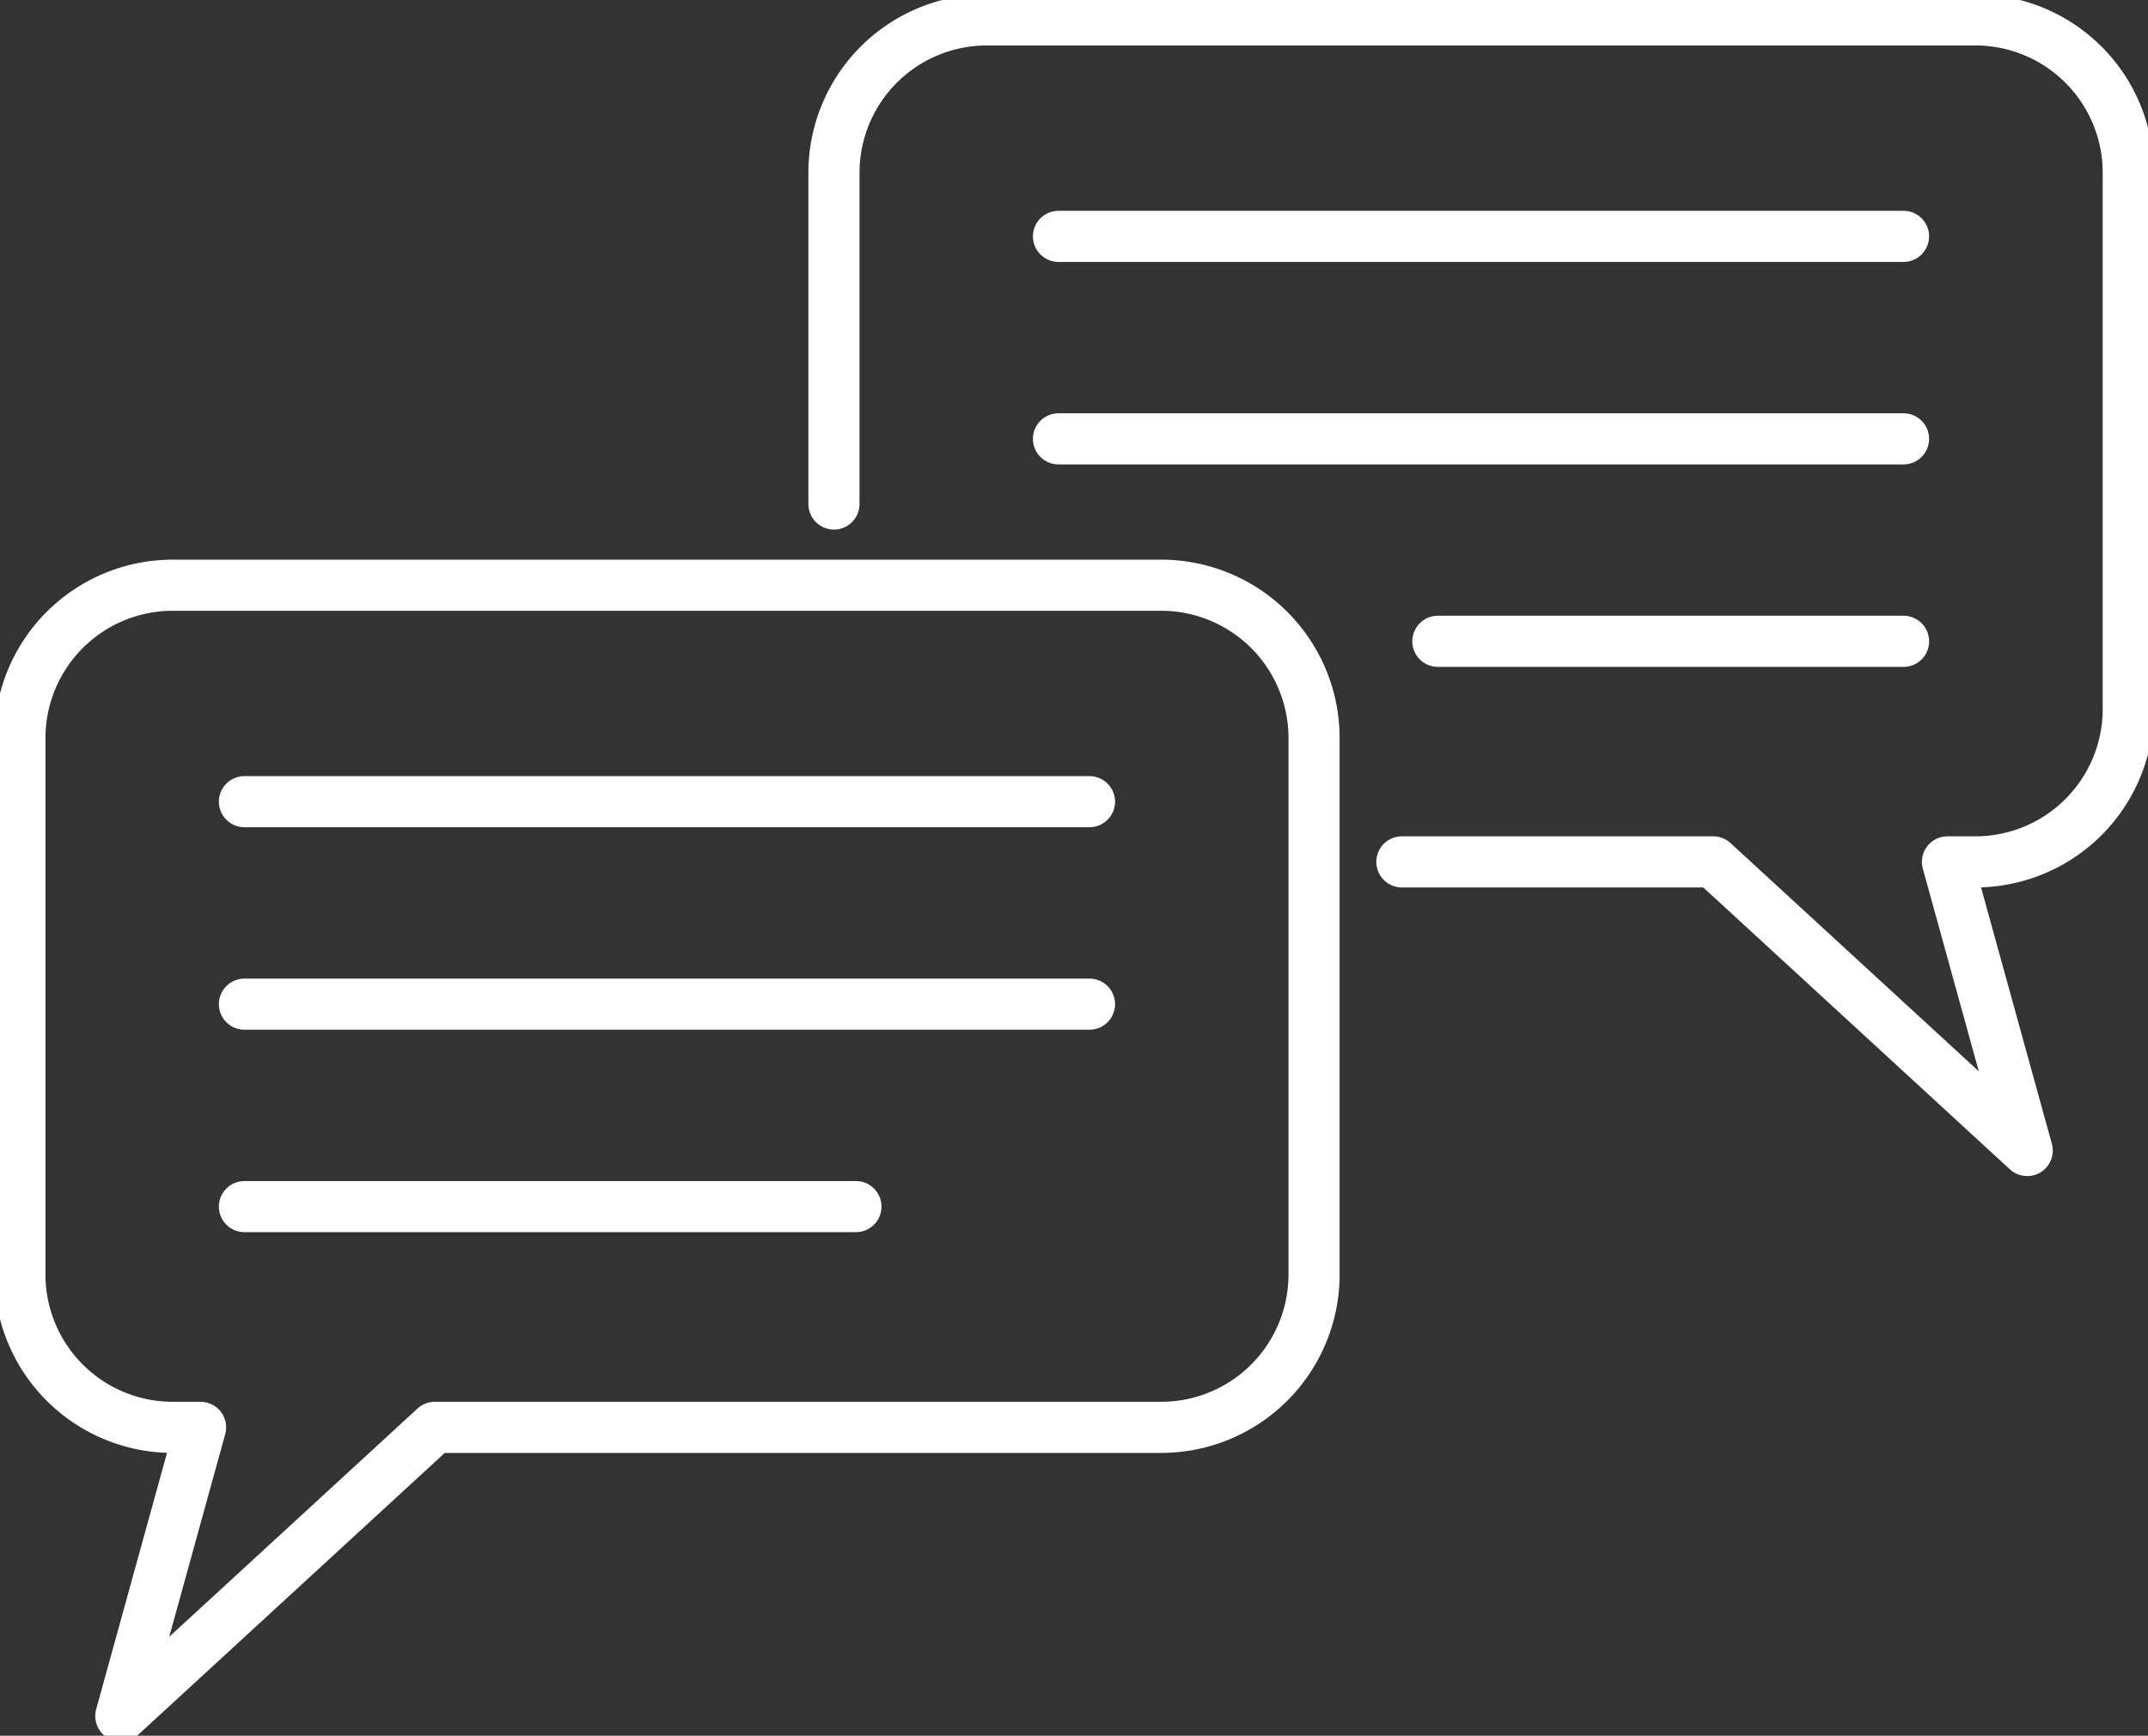
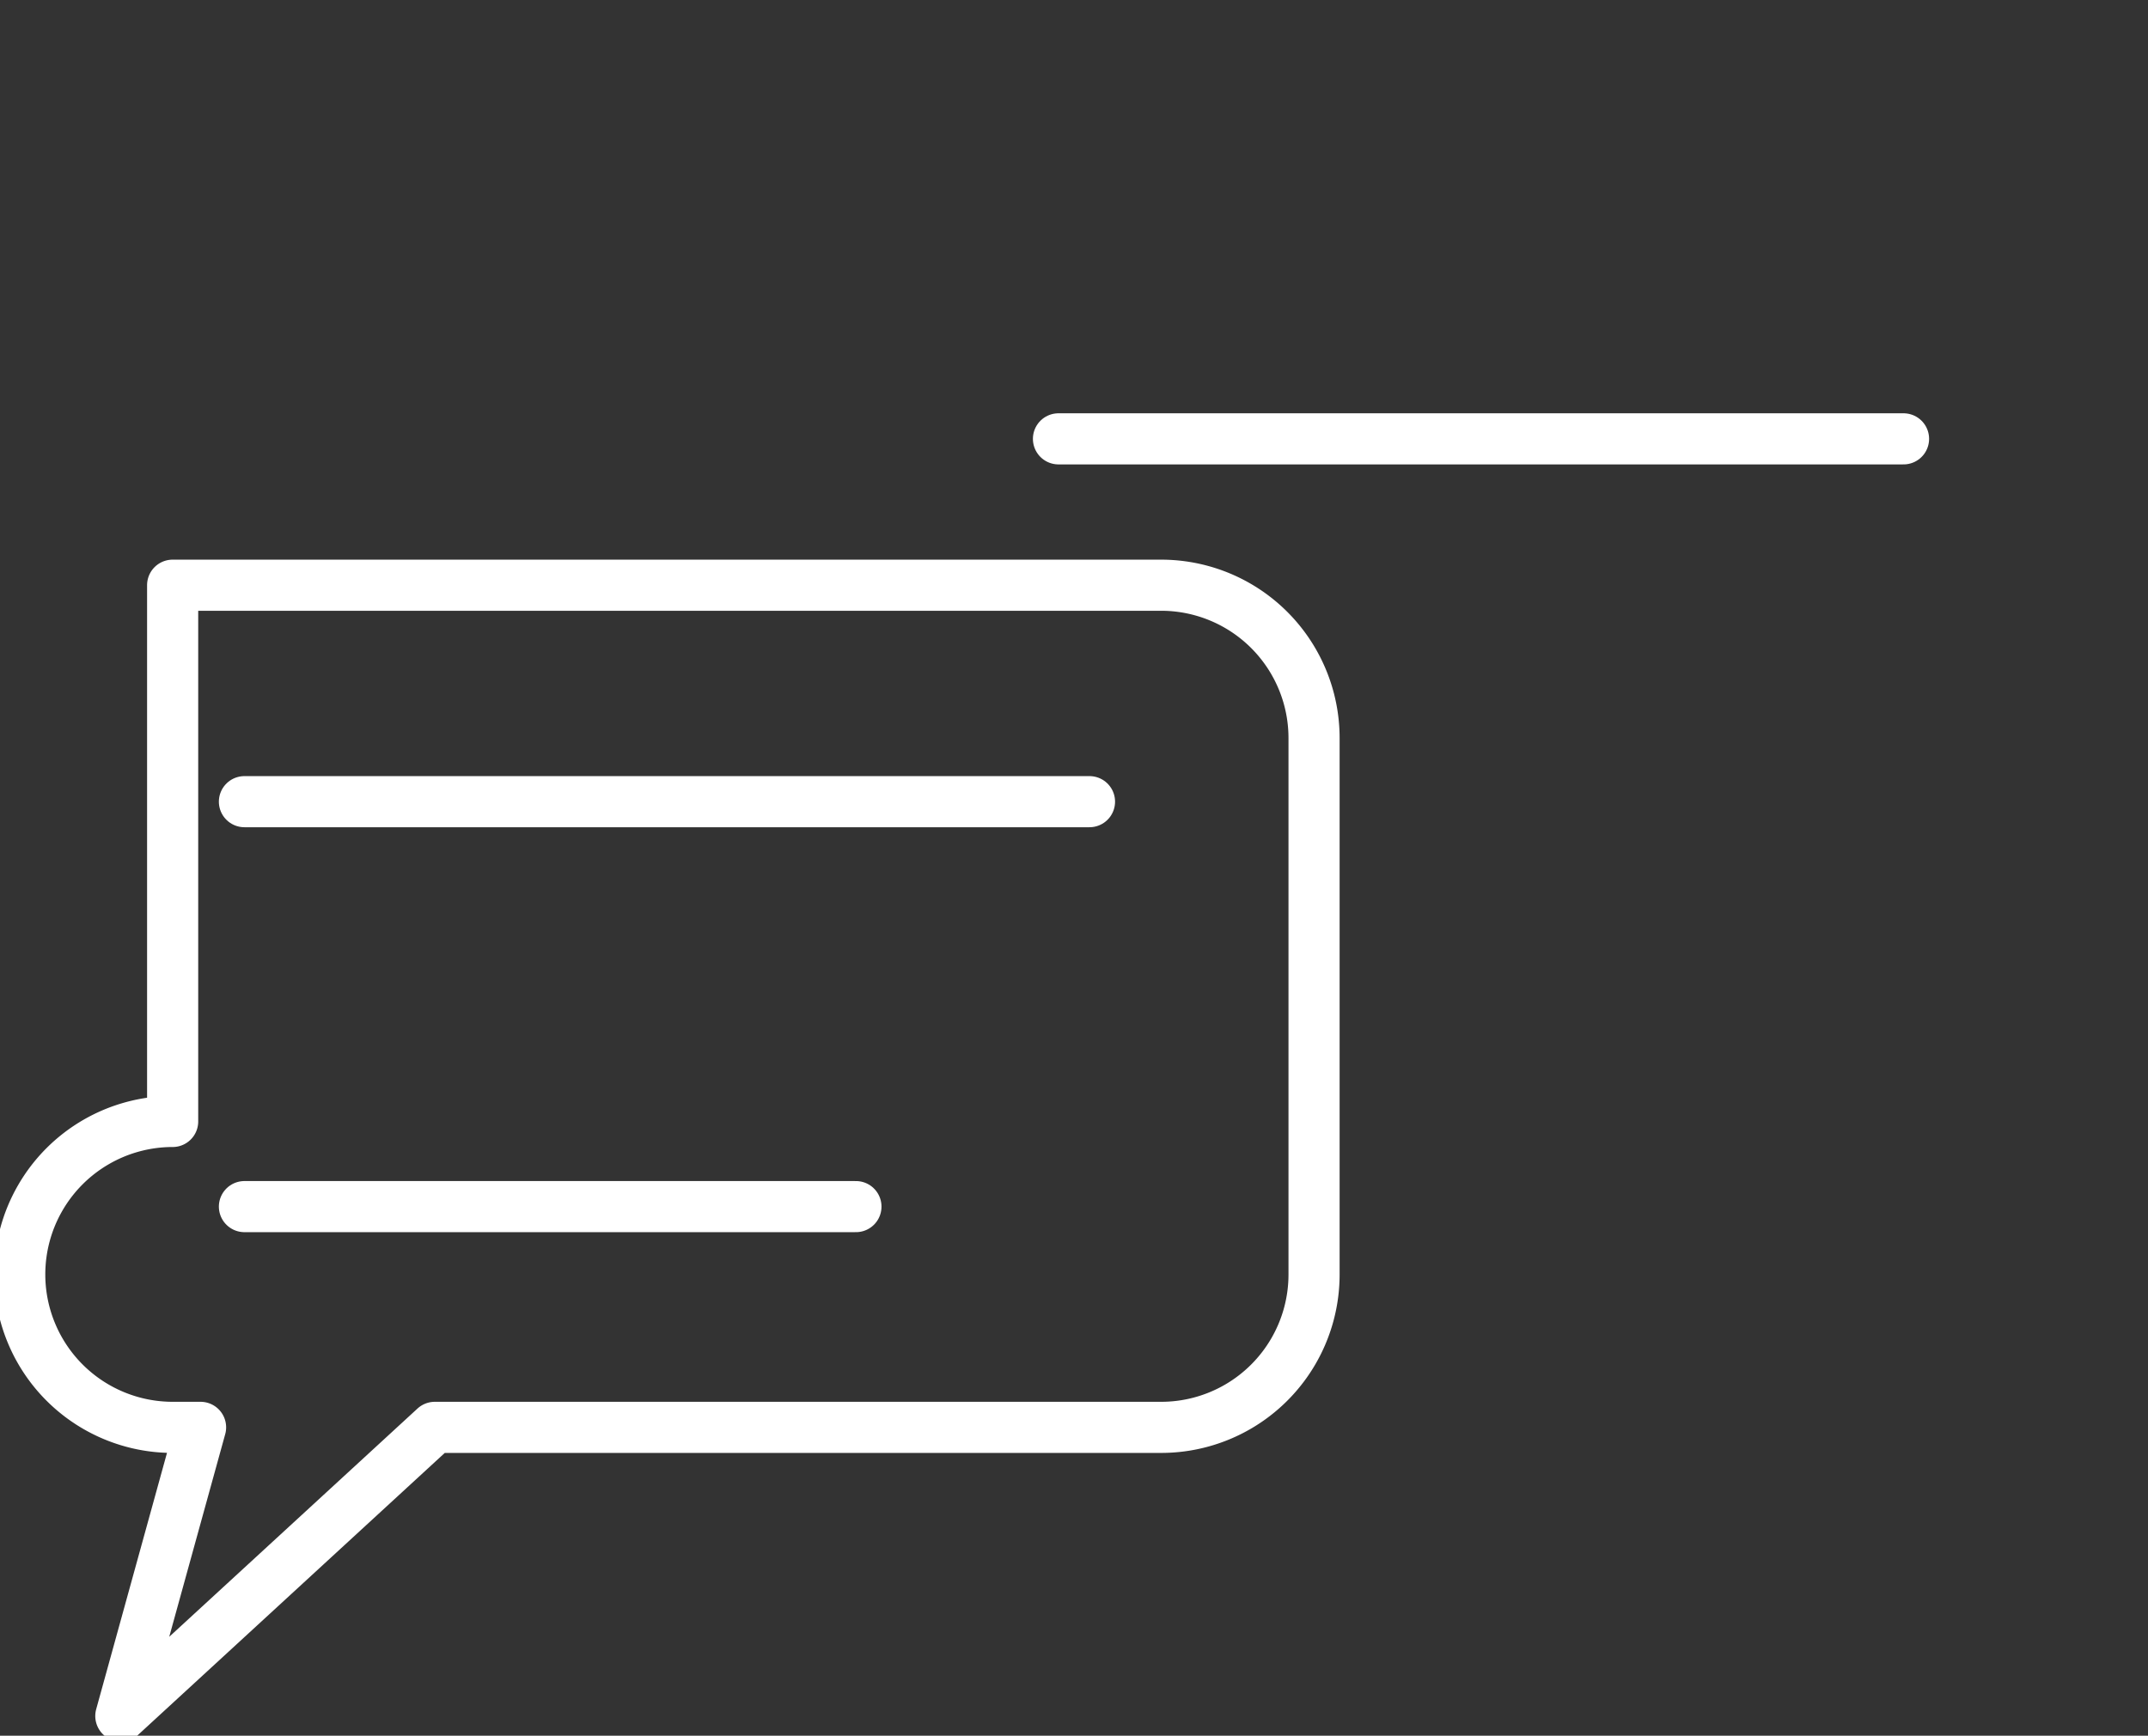
<svg xmlns="http://www.w3.org/2000/svg" id="sales-consulting-icon" width="63.017" height="50.935" viewBox="0 0 63.017 50.935">
  <rect x="0" y="0" width="63.017" height="50.935" fill="#333333" stroke="none" />
  <defs>
    <clipPath id="clip-path">
      <rect id="Rectangle_1090" data-name="Rectangle 1090" width="63.017" height="50.935" fill="none" stroke="#fff" stroke-width="1.5" />
    </clipPath>
  </defs>
  <g id="Group_1782" data-name="Group 1782" clip-path="url(#clip-path)">
-     <path id="Path_4620" data-name="Path 4620" d="M209.555,19.206V9.486A4.486,4.486,0,0,1,214.041,5h29a4.486,4.486,0,0,1,4.486,4.486V25.222a4.486,4.486,0,0,1-4.486,4.486h-.818l2.339,8.47-9.211-8.47h-9.134" transform="translate(-185.089 -4.416)" fill="none" stroke="#fff" stroke-linecap="round" stroke-linejoin="round" stroke-width="1.5" />
-     <line id="Line_138" data-name="Line 138" x1="24.792" transform="translate(31.053 6.936)" fill="none" stroke="#fff" stroke-linecap="round" stroke-linejoin="round" stroke-width="1.5" />
    <line id="Line_139" data-name="Line 139" x1="24.792" transform="translate(31.053 12.878)" fill="none" stroke="#fff" stroke-linecap="round" stroke-linejoin="round" stroke-width="1.5" />
-     <line id="Line_140" data-name="Line 140" x1="13.663" transform="translate(42.183 18.819)" fill="none" stroke="#fff" stroke-linecap="round" stroke-linejoin="round" stroke-width="1.5" />
-     <path id="Path_4621" data-name="Path 4621" d="M38.481,147.087h-29A4.486,4.486,0,0,0,5,151.573v15.736A4.486,4.486,0,0,0,9.486,171.8H10.3l-2.339,8.47,9.211-8.47H38.481a4.486,4.486,0,0,0,4.486-4.486V151.573A4.486,4.486,0,0,0,38.481,147.087Z" transform="translate(-4.416 -129.914)" fill="none" stroke="#fff" stroke-linecap="round" stroke-linejoin="round" stroke-width="1.5" />
+     <path id="Path_4621" data-name="Path 4621" d="M38.481,147.087h-29v15.736A4.486,4.486,0,0,0,9.486,171.8H10.3l-2.339,8.47,9.211-8.47H38.481a4.486,4.486,0,0,0,4.486-4.486V151.573A4.486,4.486,0,0,0,38.481,147.087Z" transform="translate(-4.416 -129.914)" fill="none" stroke="#fff" stroke-linecap="round" stroke-linejoin="round" stroke-width="1.5" />
    <line id="Line_141" data-name="Line 141" x2="24.792" transform="translate(7.171 23.525)" fill="none" stroke="#fff" stroke-linecap="round" stroke-linejoin="round" stroke-width="1.5" />
-     <line id="Line_142" data-name="Line 142" x2="24.792" transform="translate(7.171 29.467)" fill="none" stroke="#fff" stroke-linecap="round" stroke-linejoin="round" stroke-width="1.5" />
    <line id="Line_143" data-name="Line 143" x2="17.94" transform="translate(7.171 35.408)" fill="none" stroke="#fff" stroke-linecap="round" stroke-linejoin="round" stroke-width="1.5" />
  </g>
</svg>